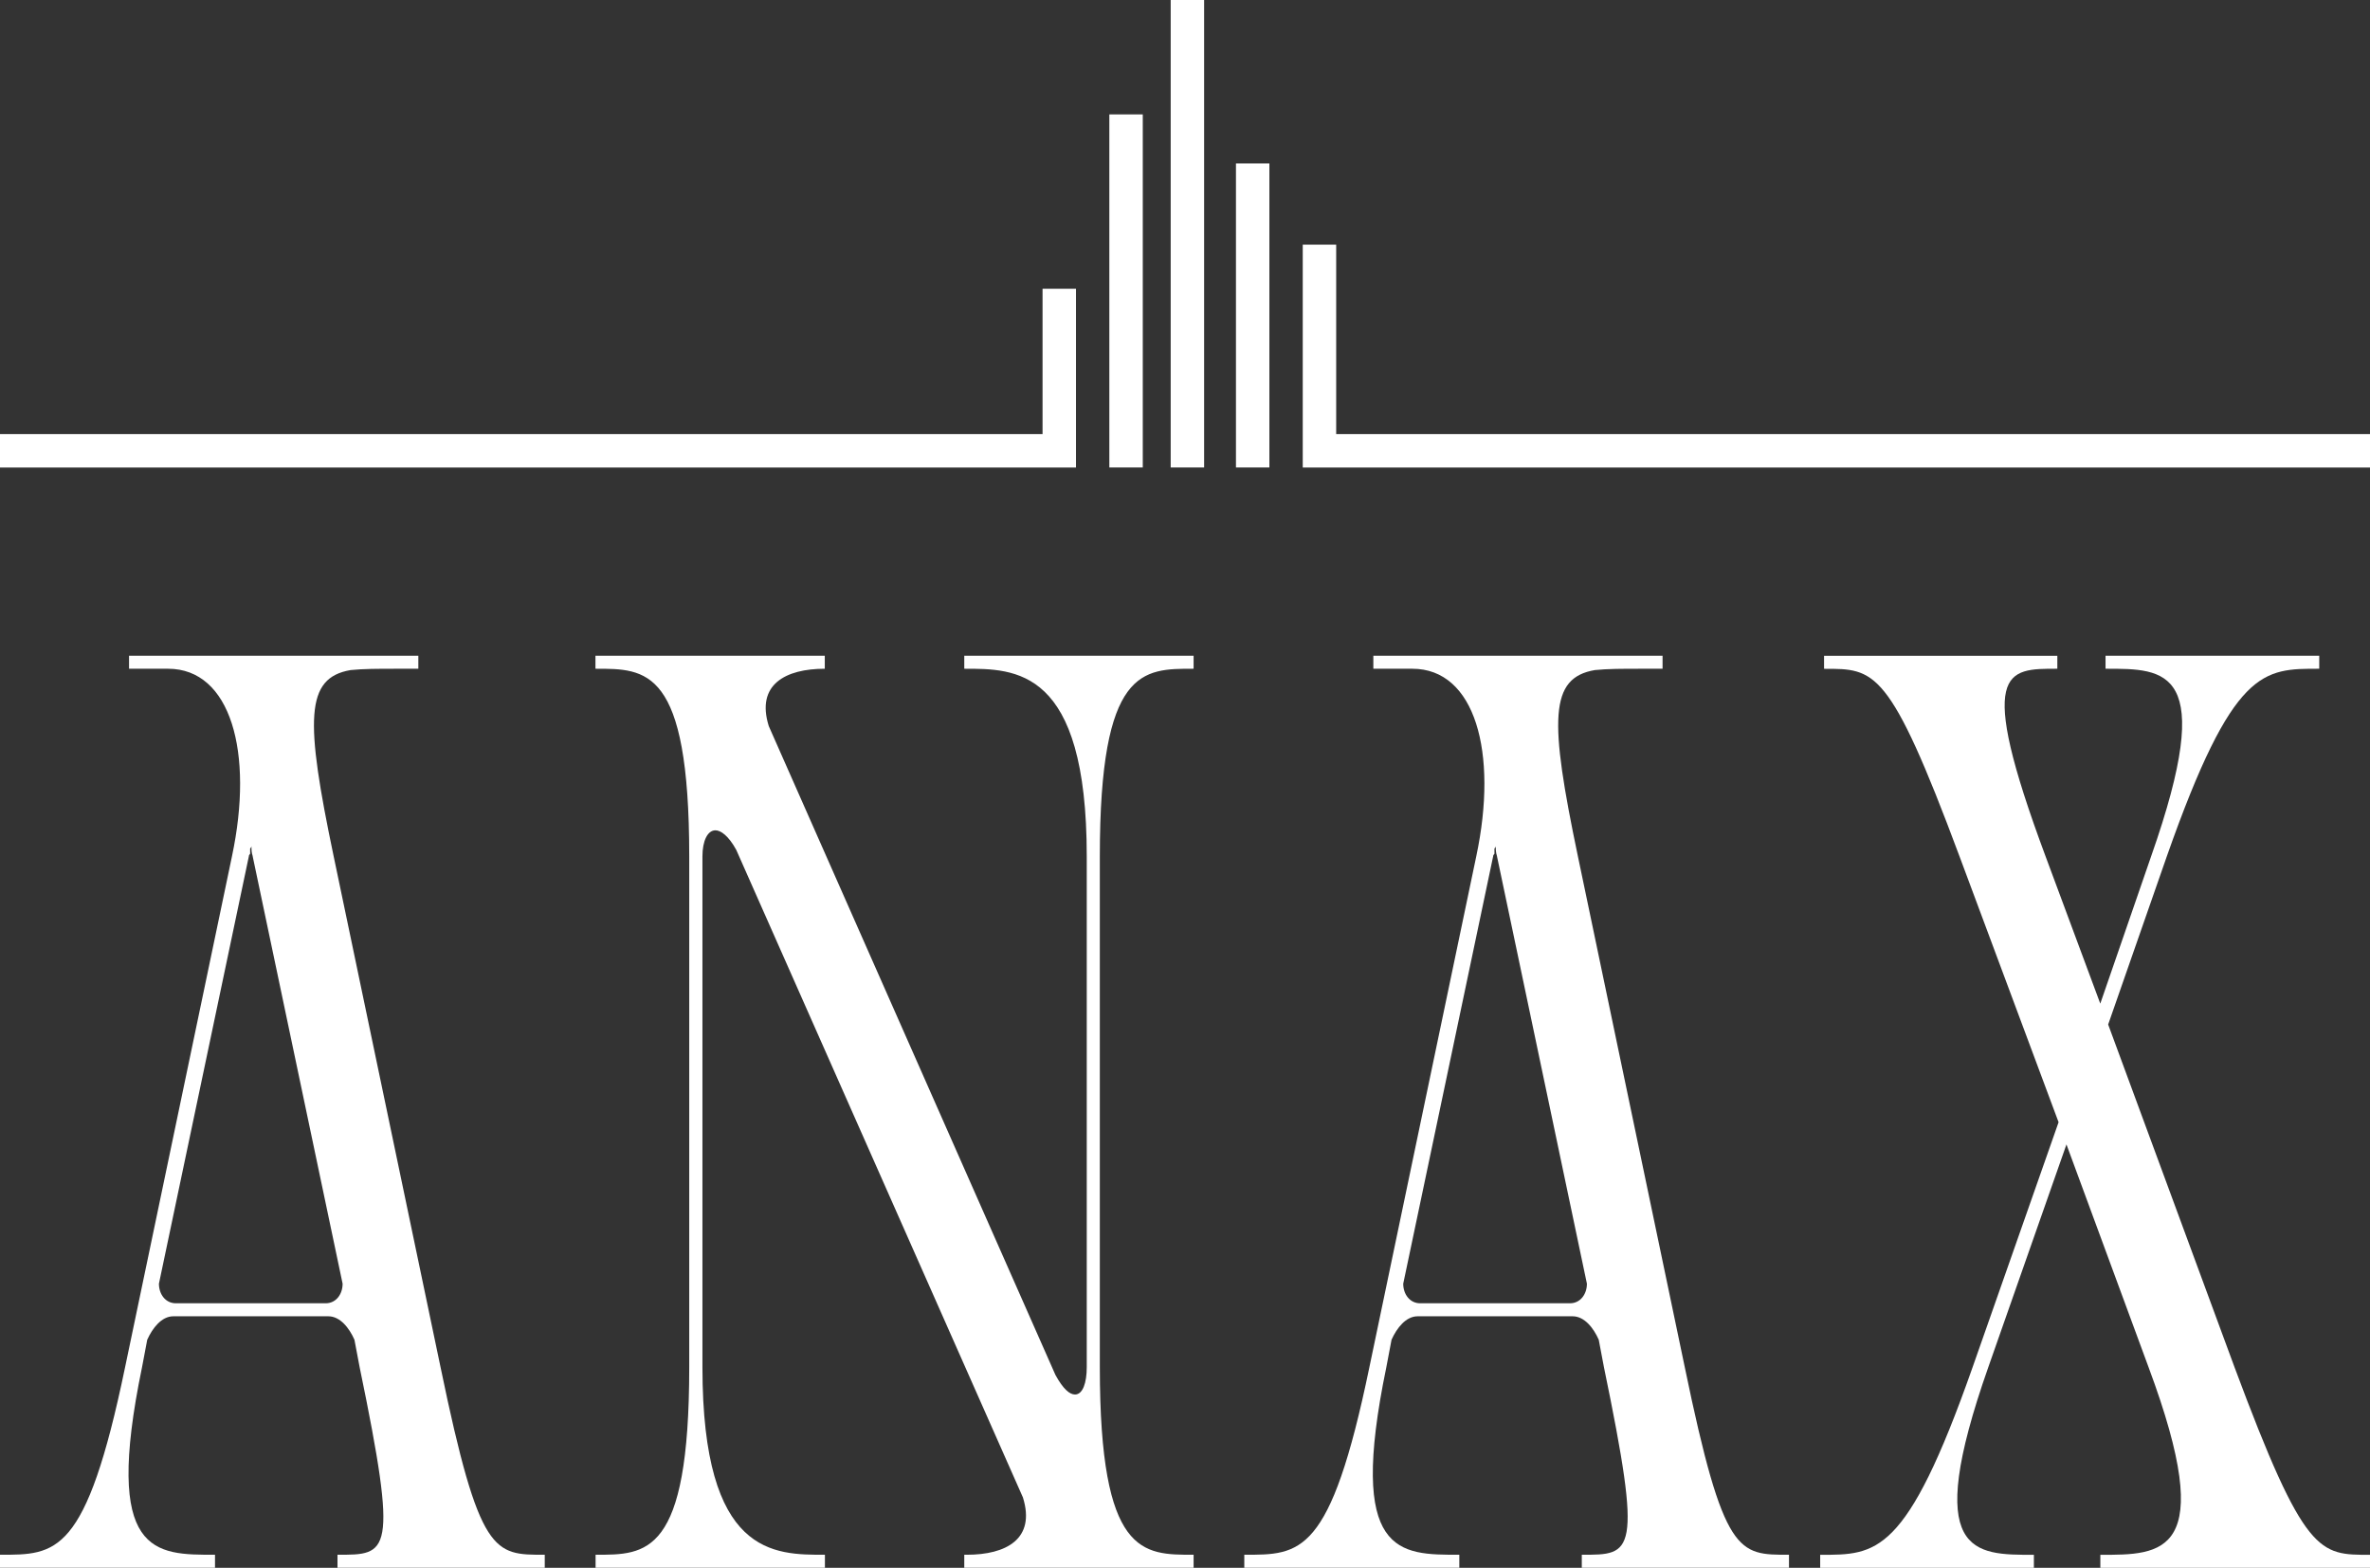
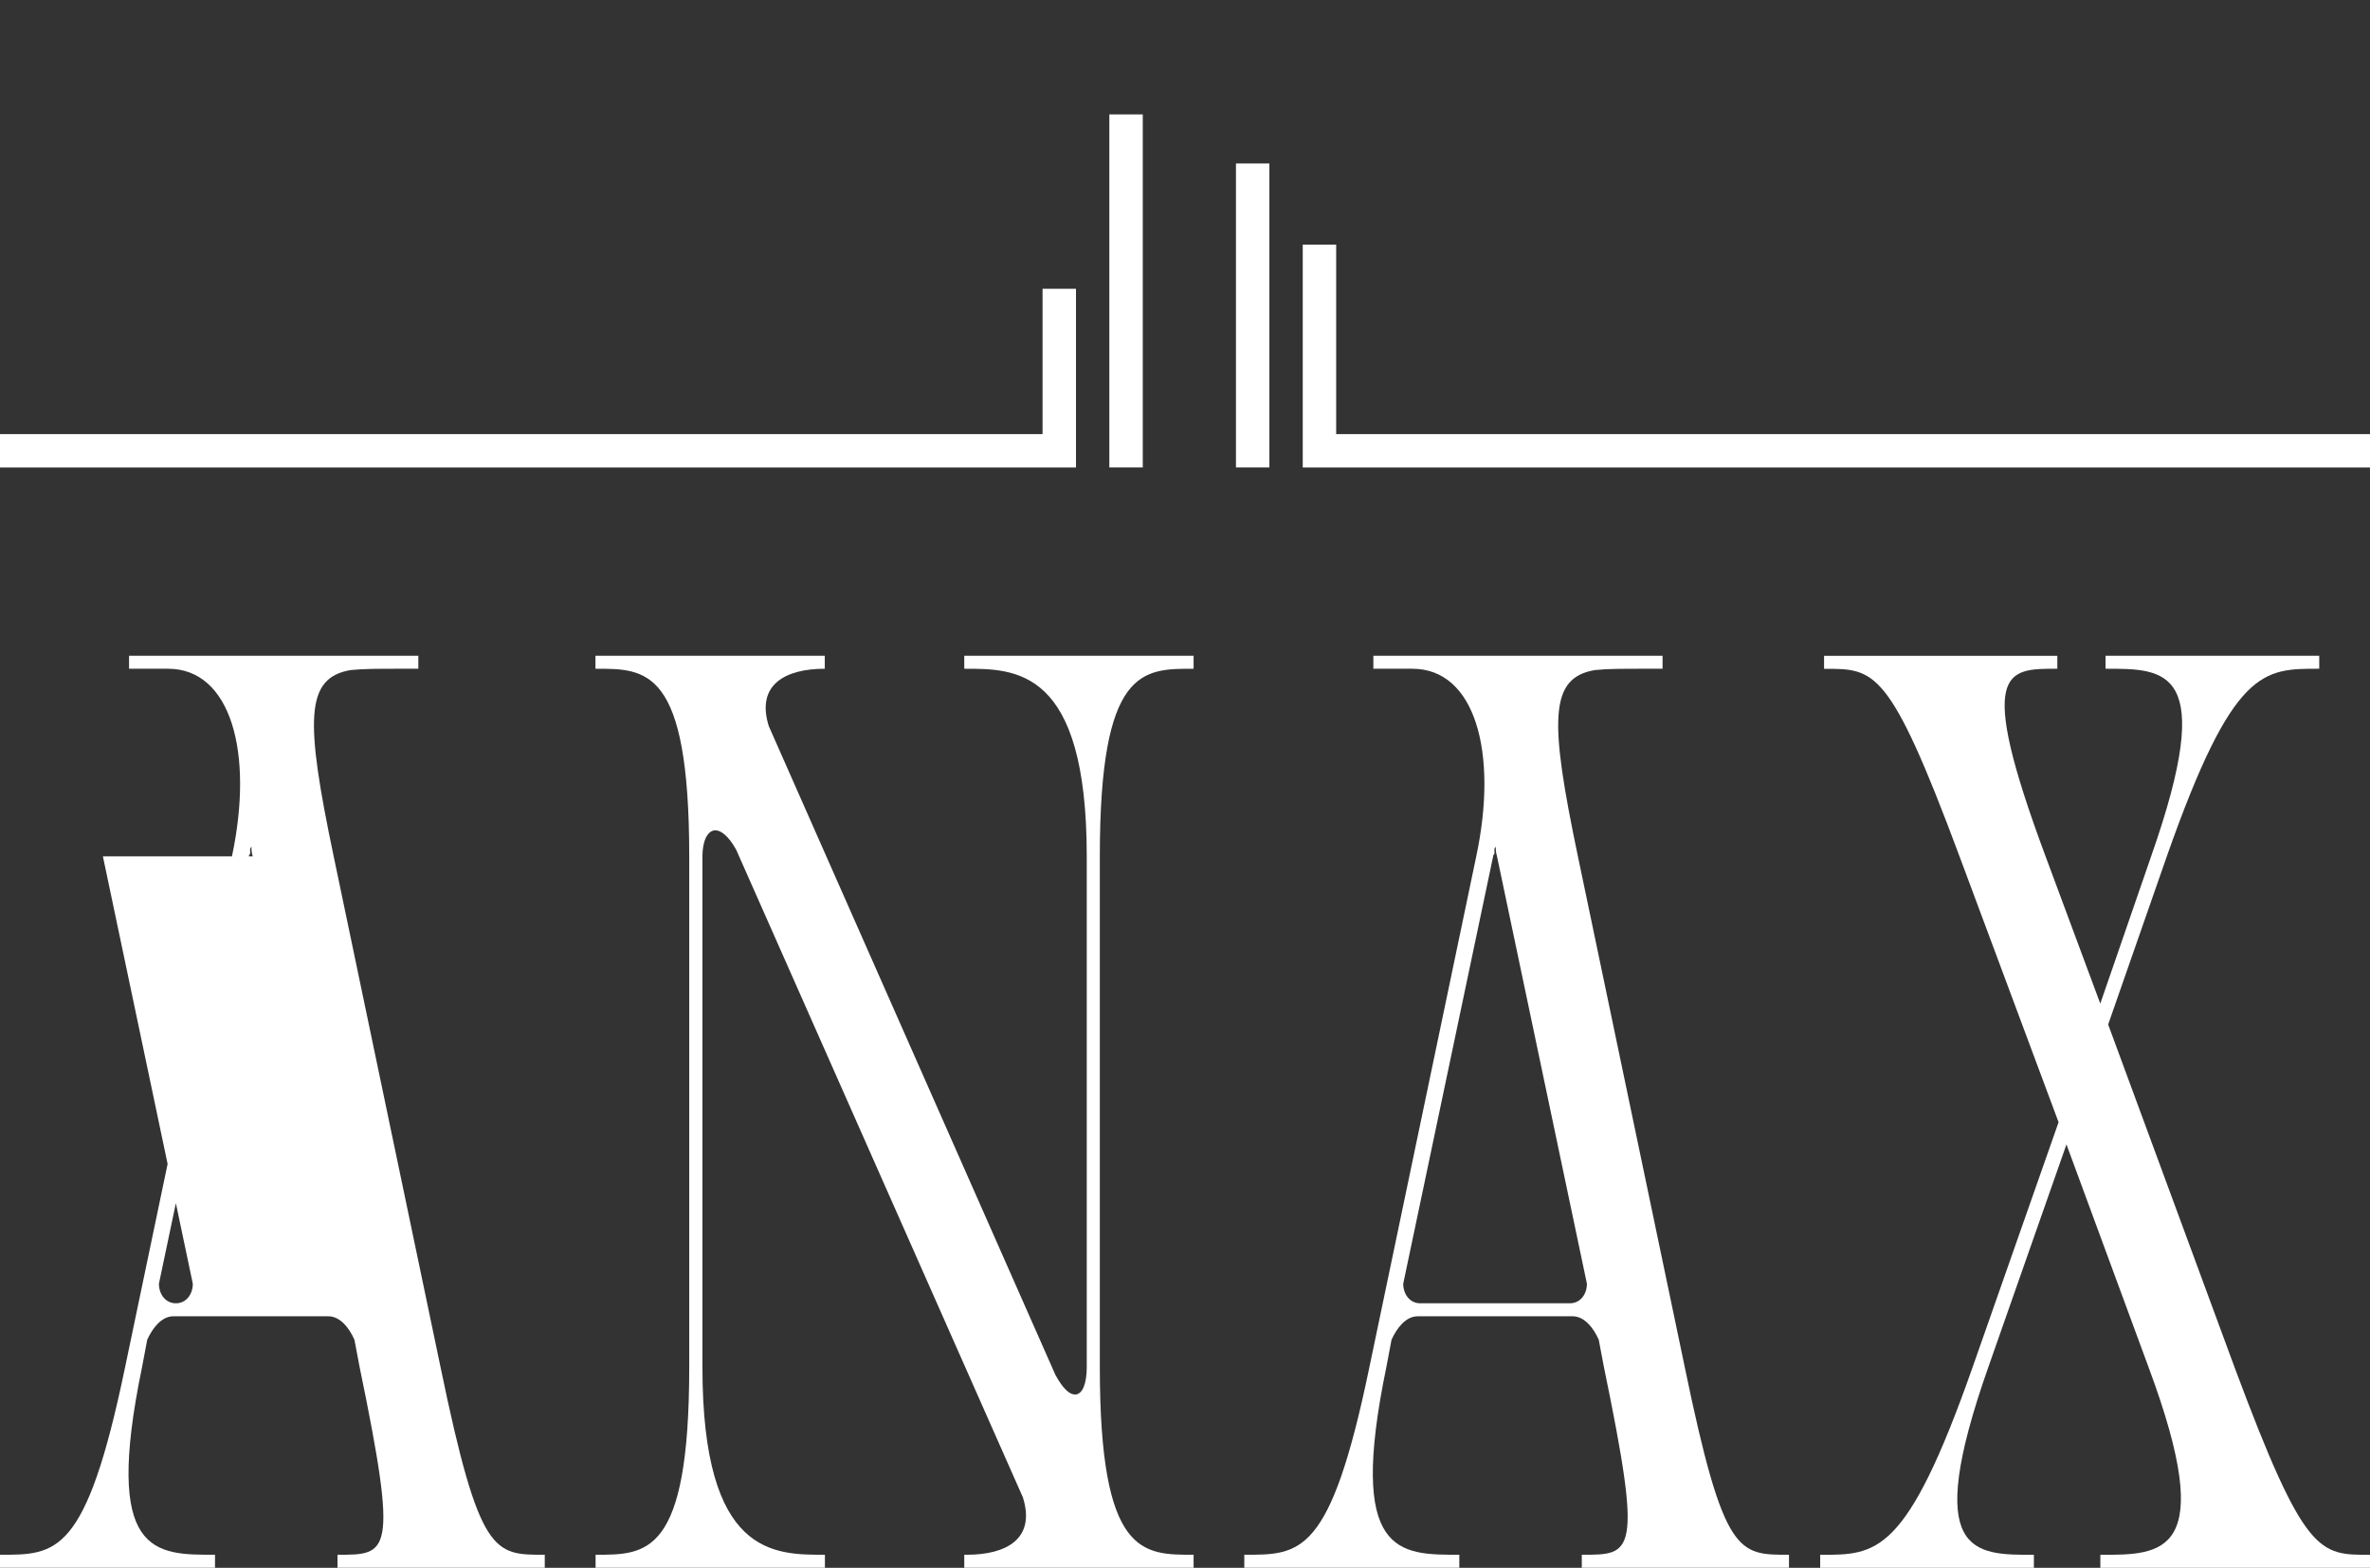
<svg xmlns="http://www.w3.org/2000/svg" id="Layer_1" data-name="Layer 1" viewBox="0 0 360.88 238.73">
  <rect x="0" y="0" width="360.88" height="238.73" fill="#333333" stroke="none" />
  <defs>
    <style>      .cls-1 {        fill: #fff;        stroke-width: 0px;      }    </style>
  </defs>
  <g>
-     <path class="cls-1" d="m38.49,130.4c-.2-.6-.2-.99-.2-1.59q0,.2-.2.4v.79q-.2.2-.2.4l-13.69,65.07c0,1.59.99,2.98,2.58,2.98h22.81c1.59,0,2.58-1.39,2.58-2.98l-13.69-65.07Zm12.9,108.32v-1.98c7.74,0,9.32.2,3.37-28.57l-.79-4.17c-.79-1.79-2.18-3.57-3.97-3.57h-23.61c-1.78,0-3.17,1.79-3.97,3.57l-.79,4.17c-5.95,28.77,1.98,28.57,11.11,28.57v1.98H0v-1.98c8.53,0,13.09.2,19.05-28.57l16.27-77.77c3.37-15.87-.2-28.57-9.72-28.57h-5.95v-1.98h44.05v1.98h-3.37c-2.78,0-4.96,0-6.94.2-6.94,1.19-6.94,7.54-2.58,28.37l16.27,77.77c5.95,28.77,8.13,28.57,15.87,28.57v1.98h-31.54Z" />
+     <path class="cls-1" d="m38.49,130.4c-.2-.6-.2-.99-.2-1.59q0,.2-.2.4v.79q-.2.2-.2.4l-13.69,65.07c0,1.59.99,2.98,2.58,2.98c1.59,0,2.58-1.39,2.58-2.98l-13.69-65.07Zm12.9,108.32v-1.98c7.74,0,9.32.2,3.37-28.57l-.79-4.17c-.79-1.79-2.18-3.57-3.97-3.57h-23.61c-1.78,0-3.17,1.79-3.97,3.57l-.79,4.17c-5.95,28.77,1.98,28.57,11.11,28.57v1.98H0v-1.98c8.53,0,13.09.2,19.05-28.57l16.27-77.77c3.37-15.87-.2-28.57-9.72-28.57h-5.95v-1.98h44.05v1.98h-3.37c-2.78,0-4.96,0-6.94.2-6.94,1.19-6.94,7.54-2.58,28.37l16.27,77.77c5.95,28.77,8.13,28.57,15.87,28.57v1.98h-31.54Z" />
    <path class="cls-1" d="m90.67,236.74c7.74,0,14.28.2,14.28-28.57v-77.77c0-28.77-6.55-28.57-14.28-28.57v-1.98h34.92v1.98c-5.95,0-10.51,2.38-8.53,8.73l43.65,98.8c1.19,2.18,2.18,2.98,2.98,2.98,1.19,0,1.79-1.79,1.79-4.17v-77.77c0-28.77-10.91-28.57-18.65-28.57v-1.98h34.92v1.98c-7.74,0-14.28-.2-14.28,28.57v77.77c0,28.77,6.55,28.57,14.28,28.57v1.98h-34.92v-1.98h.4c5.95,0,10.51-2.38,8.53-8.73l-43.65-98.6c-1.19-2.18-2.38-2.98-3.17-2.98-1.19,0-1.98,1.59-1.98,3.97v77.77c0,28.77,10.91,28.57,18.65,28.57v1.98h-34.92v-1.98Z" />
    <path class="cls-1" d="m227.96,130.4c-.2-.6-.2-.99-.2-1.59q0,.2-.2.4v.79q-.2.2-.2.4l-13.69,65.07c0,1.59.99,2.98,2.58,2.98h22.81c1.59,0,2.58-1.39,2.58-2.98l-13.69-65.07Zm12.9,108.32v-1.98c7.74,0,9.32.2,3.37-28.57l-.79-4.17c-.79-1.79-2.18-3.57-3.97-3.57h-23.61c-1.79,0-3.17,1.79-3.97,3.57l-.79,4.17c-5.95,28.77,1.98,28.57,11.11,28.57v1.98h-32.74v-1.98c8.53,0,13.1.2,19.05-28.57l16.27-77.77c3.37-15.87-.2-28.57-9.72-28.57h-5.95v-1.98h44.04v1.98h-3.37c-2.78,0-4.96,0-6.94.2-6.94,1.19-6.94,7.54-2.58,28.37l16.27,77.77c5.95,28.77,8.13,28.57,15.87,28.57v1.98h-31.54Z" />
    <path class="cls-1" d="m313.27,99.85v1.98c-7.74,0-12.5-.2-1.79,28.57l8.33,22.42,7.74-22.42c10.12-28.77,2.18-28.57-6.94-28.57v-1.98h32.54v1.98c-8.53,0-13.09-.2-23.21,28.57l-8.93,25.6,19.24,52.18c10.71,28.77,12.9,28.57,20.64,28.57v1.98h-41.07v-1.98c9.32,0,18.05.2,7.34-28.57l-12.5-33.92-11.9,33.92c-10.12,28.77-2.18,28.57,6.94,28.57v1.98h-32.54v-1.98c8.53,0,13.1.2,23.21-28.57l13.09-37.3-15.08-40.47c-10.71-28.77-12.9-28.57-20.63-28.57v-1.98h35.51Z" />
  </g>
  <polygon class="cls-1" points="198.37 37.25 198.37 71.19 360.88 71.19 360.88 66.1 203.46 66.1 203.46 37.25 198.37 37.25" />
  <rect class="cls-1" x="188.2" y="24.89" width="5.09" height="46.29" />
-   <rect class="cls-1" x="178.26" width="5.09" height="71.18" />
  <rect class="cls-1" x="168.92" y="17.42" width="5.09" height="53.76" />
  <polygon class="cls-1" points="158.75 43.97 158.75 66.1 0 66.1 0 71.19 163.84 71.19 163.84 43.97 158.75 43.97" />
</svg>